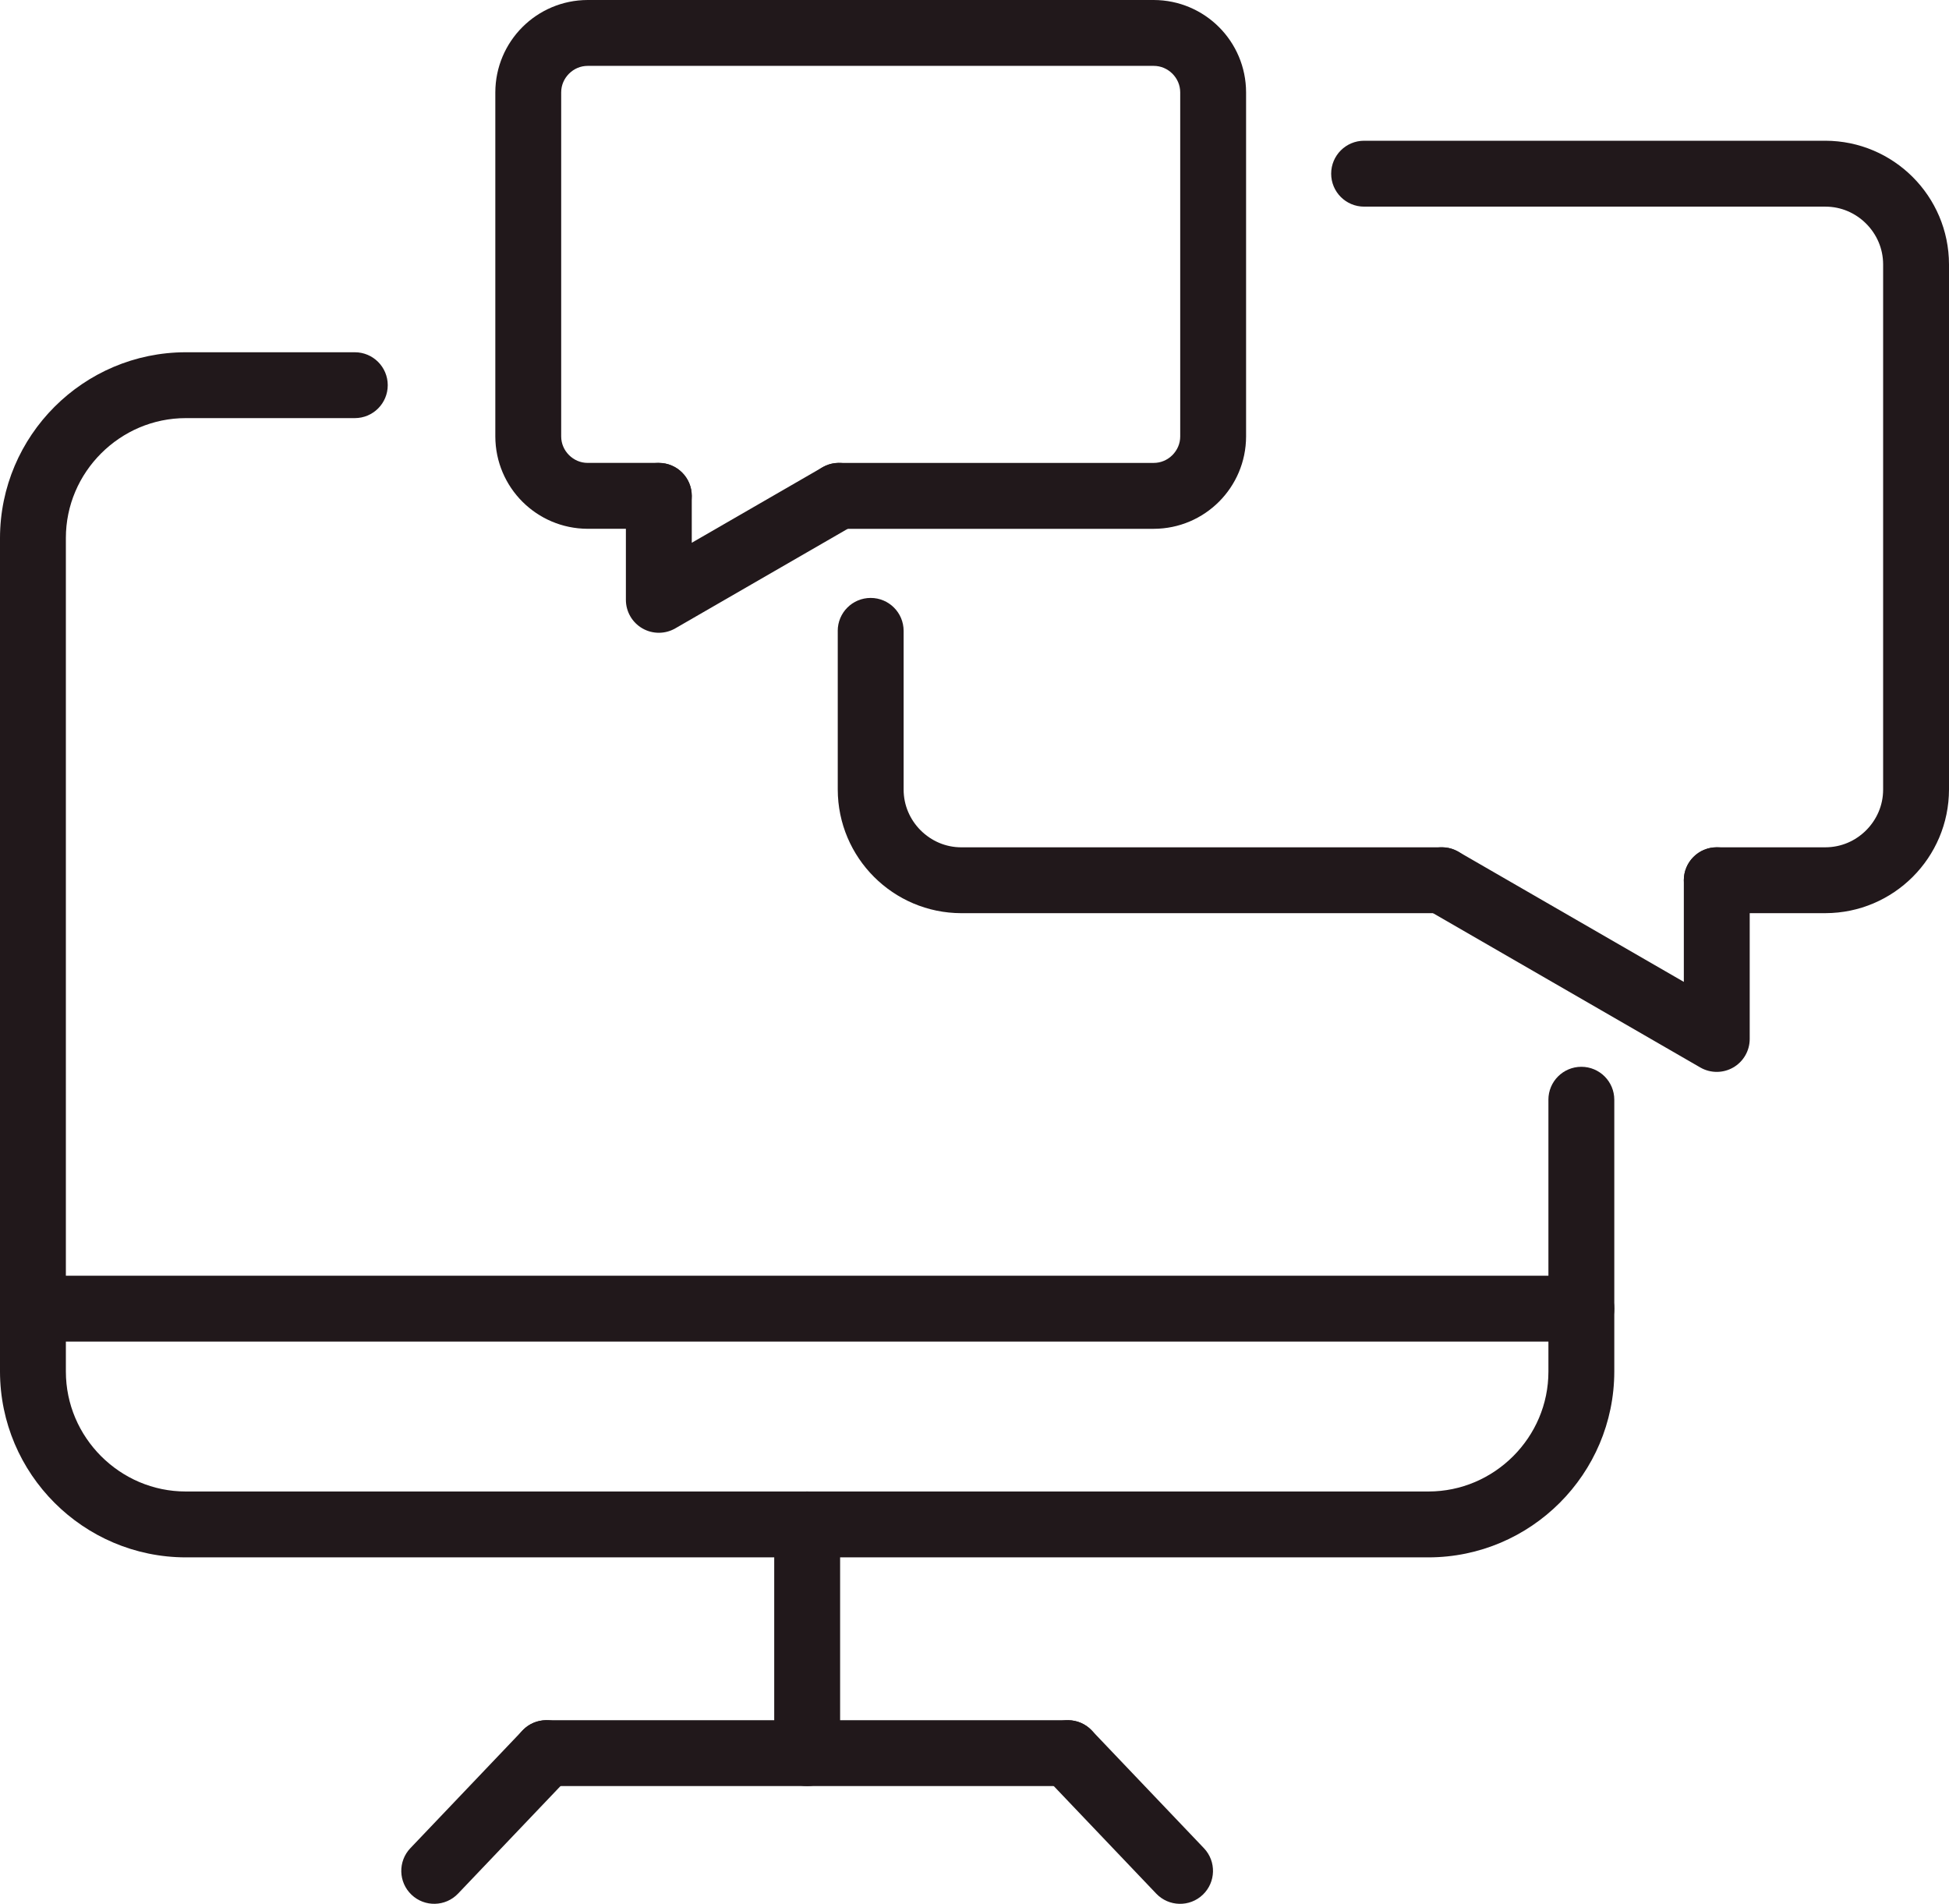
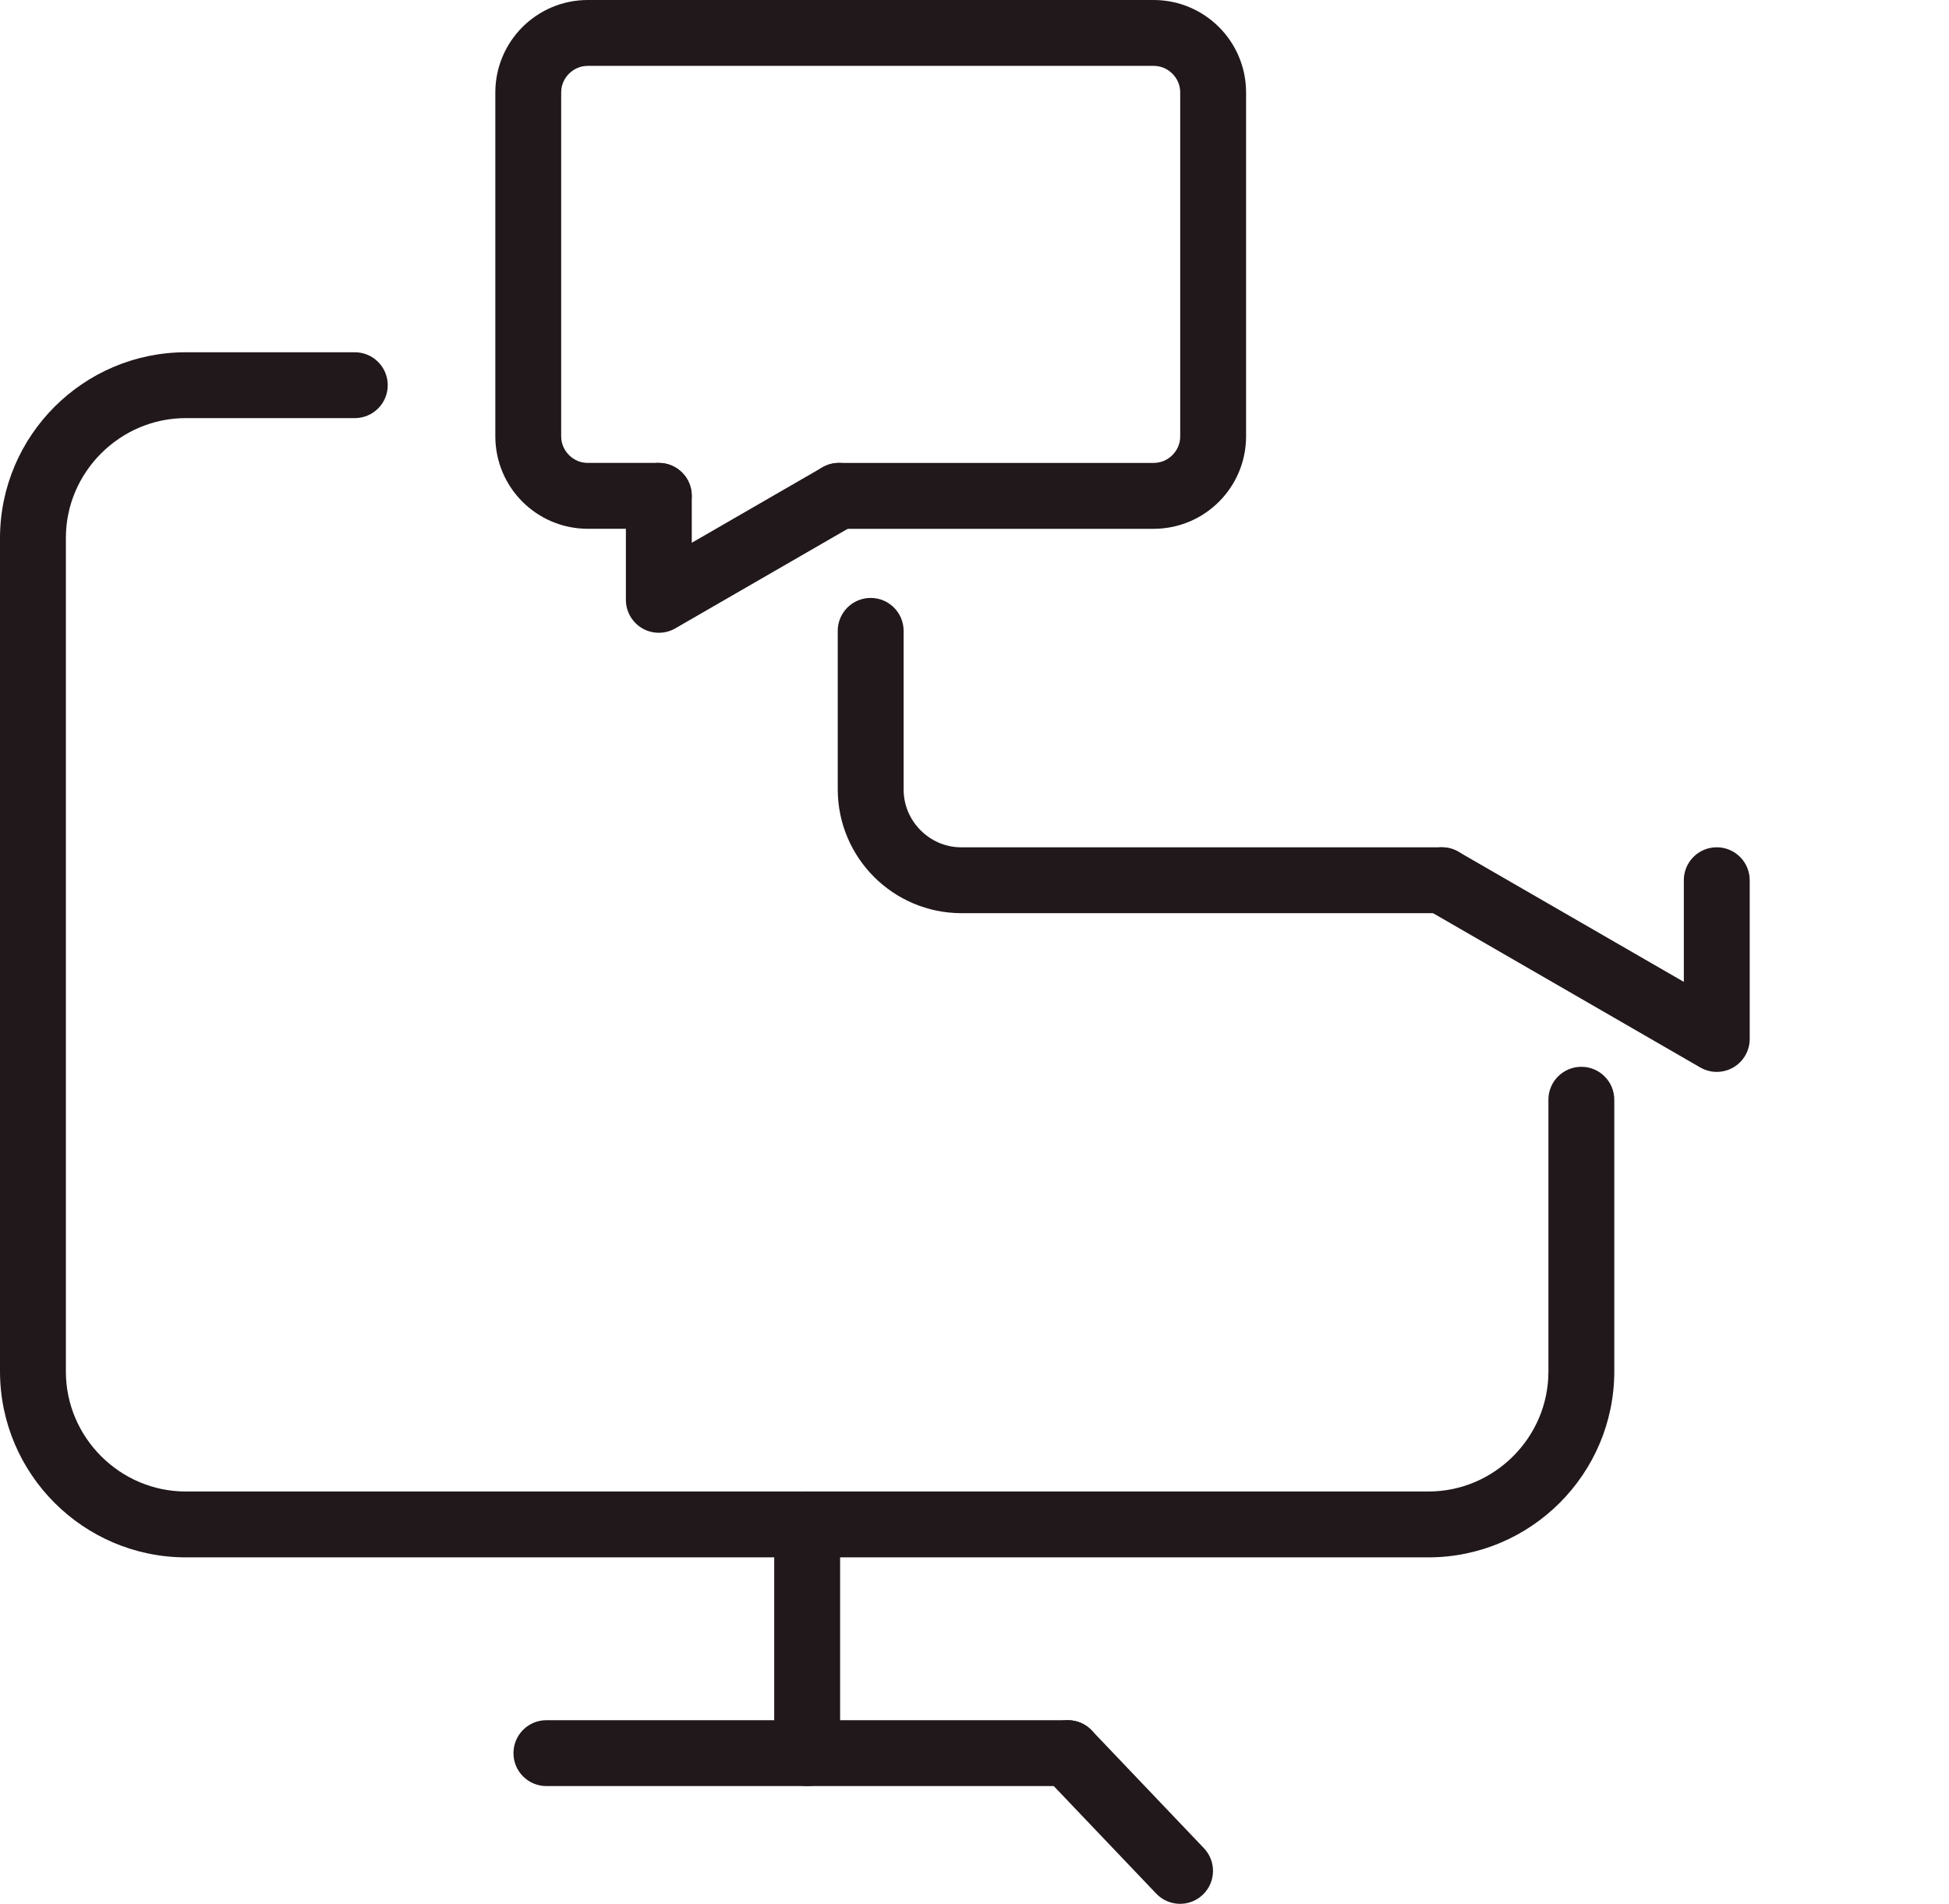
<svg xmlns="http://www.w3.org/2000/svg" id="Layer_2" data-name="Layer 2" viewBox="0 0 95.066 92.852">
  <defs>
    <style>
      .cls-1 {
        fill: #21181b;
      }
    </style>
  </defs>
  <g id="Design_Slides" data-name="Design Slides">
    <g>
      <path class="cls-1" d="M75.527,53.636v13.256c0,1.607-.654,3.062-1.72,4.13-1.068,1.065-2.523,1.719-4.13,1.72H9.063c-1.608,0-3.062-.655-4.13-1.72-1.065-1.068-1.719-2.522-1.72-4.13V26.242c0-1.608.654-3.063,1.72-4.13,1.068-1.065,2.522-1.719,4.13-1.72h8.244c.887,0,1.606-.719,1.606-1.606s-.719-1.606-1.606-1.606h-8.244C4.068,17.185.006,21.246,0,26.242v40.65c.006,4.995,4.067,9.057,9.063,9.063h60.614c4.995-.006,9.057-4.068,9.063-9.063v-13.256c0-.887-.719-1.607-1.607-1.607s-1.607.719-1.607,1.607h0Z" />
-       <path class="cls-1" d="M1.607,65.431h75.527c.887,0,1.607-.719,1.607-1.606s-.719-1.607-1.607-1.607H1.607c-.887,0-1.607.719-1.607,1.607s.719,1.606,1.607,1.606" />
      <path class="cls-1" d="M37.764,74.348v11.155c0,.887.719,1.607,1.607,1.607s1.607-.719,1.607-1.607c0-3.718,0-7.437,0-11.155,0-.887-.719-1.607-1.607-1.607s-1.607.719-1.607,1.607h0Z" />
      <path class="cls-1" d="M26.652,87.109h25.436c.887,0,1.607-.719,1.607-1.606s-.719-1.607-1.607-1.607h-25.436c-.887,0-1.607.719-1.607,1.607s.719,1.606,1.607,1.606" />
-       <path class="cls-1" d="M83.739,44.536h5.297c3.327-.006,6.024-2.703,6.03-6.03V12.895c-.006-3.327-2.703-6.024-6.03-6.031h-22.499c-.887,0-1.607.719-1.607,1.607s.719,1.607,1.607,1.607h22.499c.773,0,1.47.313,1.988.829.516.518.828,1.215.829,1.989v25.611c0,.773-.313,1.47-.829,1.988-.518.516-1.214.828-1.988.829h-5.297c-.887,0-1.607.719-1.607,1.607s.719,1.607,1.607,1.607h0Z" />
      <path class="cls-1" d="M40.863,30.768v7.739c.006,3.327,2.703,6.024,6.03,6.03h23.437c.887,0,1.606-.719,1.606-1.606s-.719-1.606-1.606-1.606h-23.437c-.774,0-1.47-.313-1.988-.829-.516-.518-.828-1.215-.829-1.988v-7.739c0-.887-.719-1.607-1.607-1.607s-1.607.719-1.607,1.607h0Z" />
      <path class="cls-1" d="M82.132,42.93v7.741h1.607l.803-1.392-13.409-7.741c-.769-.444-1.751-.18-2.195.588-.444.769-.18,1.751.588,2.195l13.409,7.741c.497.287,1.109.287,1.607,0,.497-.287.803-.817.803-1.391v-7.741c0-.887-.719-1.607-1.607-1.607s-1.607.719-1.607,1.607h0Z" />
-       <path class="cls-1" d="M25.489,84.394l-5.472,5.743c-.612.642-.588,1.659.055,2.271s1.659.587,2.271-.055l5.472-5.743c.612-.642.588-1.659-.055-2.271s-1.659-.587-2.271.055" />
      <path class="cls-1" d="M50.925,86.611l5.472,5.743c.612.642,1.629.667,2.271.055.642-.612.667-1.629.055-2.271l-5.472-5.743c-.612-.642-1.629-.667-2.271-.055-.642.612-.667,1.629-.055,2.271" />
      <path class="cls-1" d="M32.135,22.576h-3.47c-.354,0-.669-.142-.911-.381-.239-.241-.38-.557-.381-.911V4.505c0-.354.142-.669.381-.911.241-.239.557-.38.911-.381h27.61c.354,0,.669.142.911.381.239.241.38.557.381.911v16.78c0,.354-.142.669-.381.911-.241.239-.557.38-.911.381h-15.355c-.887,0-1.607.719-1.607,1.607s.719,1.607,1.607,1.607h15.355c2.488-.006,4.499-2.017,4.505-4.505V4.505c-.006-2.489-2.016-4.499-4.505-4.505h-27.61c-2.488.006-4.499,2.016-4.505,4.505v16.78c.006,2.489,2.017,4.499,4.505,4.505h3.47c.887,0,1.606-.719,1.606-1.606s-.719-1.606-1.606-1.606h0Z" />
      <path class="cls-1" d="M30.529,24.183v5.072c0,.574.306,1.104.803,1.391.497.287,1.109.287,1.607,0l8.785-5.072c.768-.444,1.032-1.426.588-2.195-.444-.768-1.426-1.032-2.195-.588l-8.785,5.072.803,1.392h1.607v-5.072c0-.887-.719-1.607-1.607-1.607s-1.607.719-1.607,1.607h0Z" />
    </g>
  </g>
</svg>